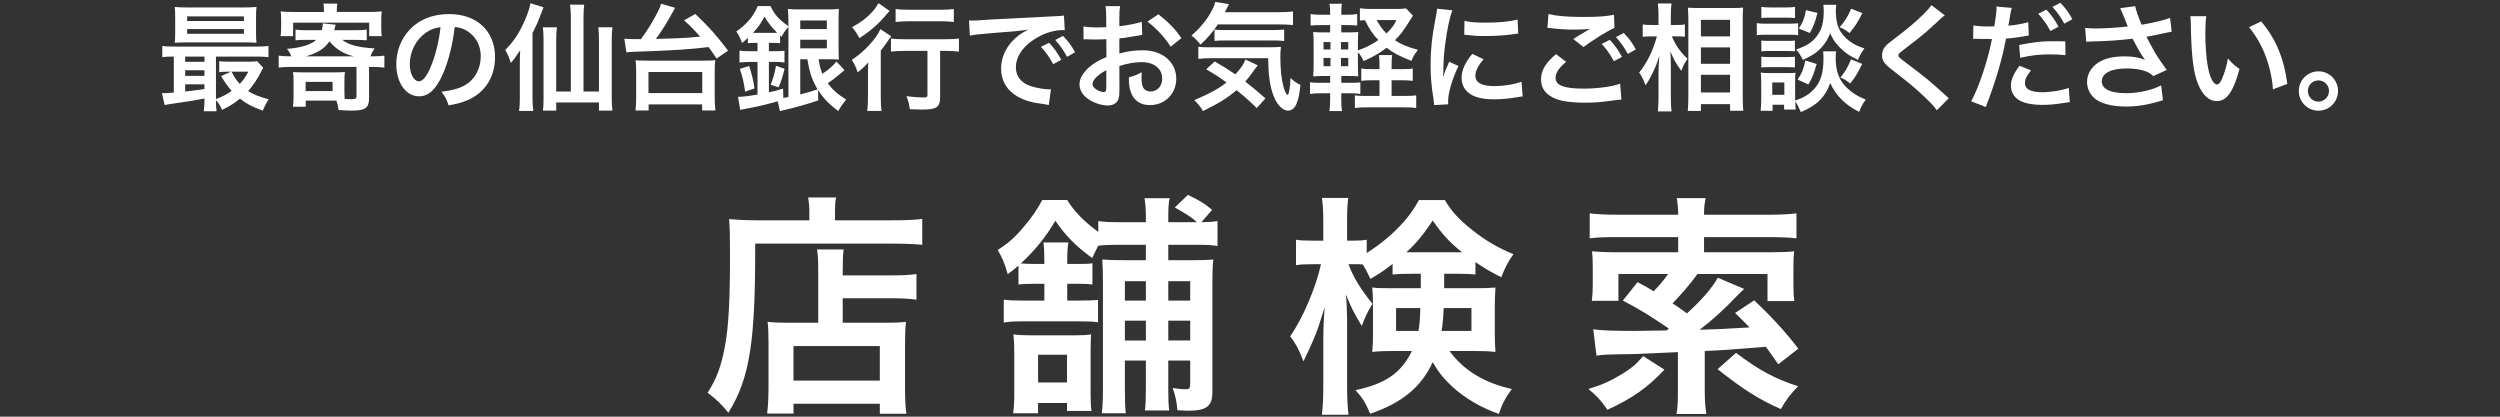
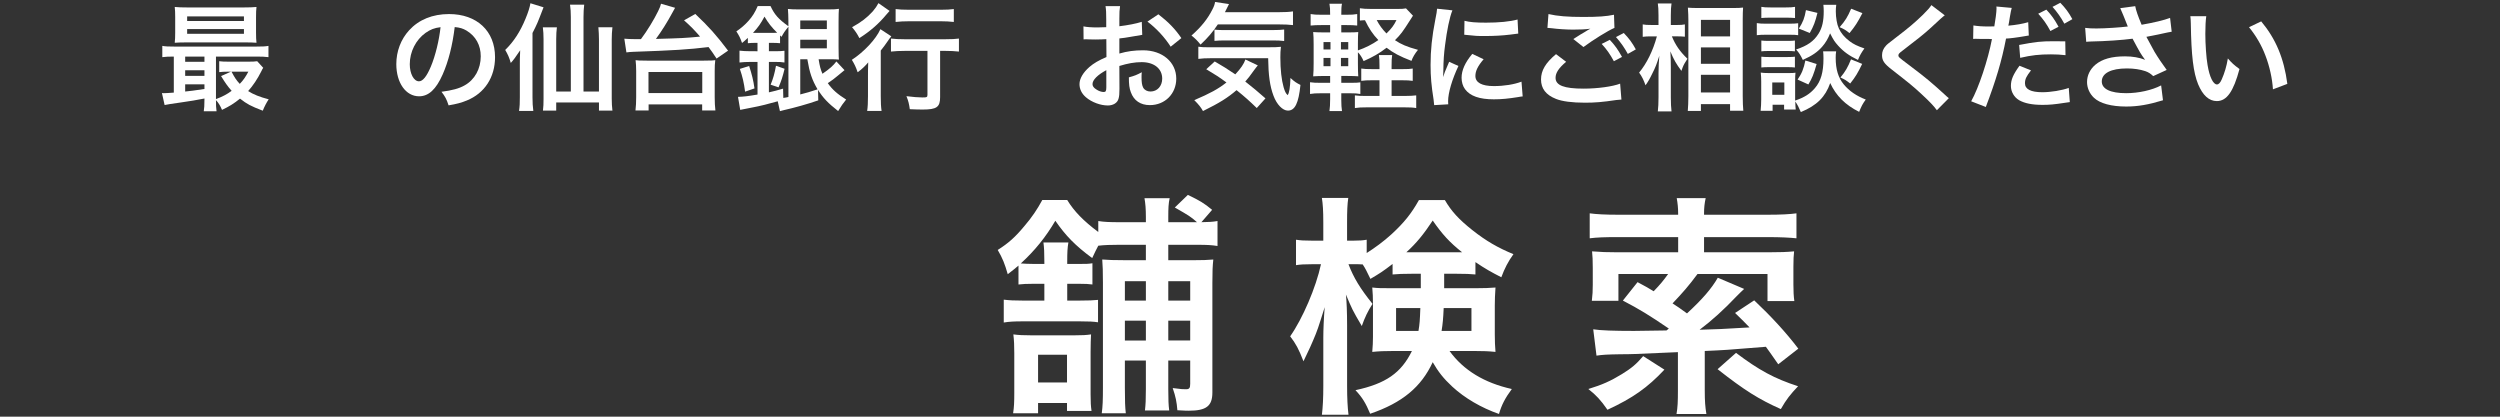
<svg xmlns="http://www.w3.org/2000/svg" version="1.1" id="レイヤー_1" x="0px" y="0px" width="300px" height="50px" viewBox="0 0 300 50" enable-background="new 0 0 300 50" xml:space="preserve">
  <rect x="0" y="0" width="300" height="50" fill="#333333" stroke="none" />
  <g>
    <g>
      <path fill="#FFFFFF" d="M24.534,11.821c-1.324,0.251-1.324,0.251-2.828,0.474c-1.116,0.153-1.604,0.237-1.952,0.308l-0.321-1.436    c0.098,0.015,0.153,0.015,0.223,0.015c0.224,0,0.614-0.028,1.201-0.069V6.789c-0.613,0-0.961,0.014-1.38,0.069V5.506    c0.376,0.07,0.738,0.083,1.435,0.083h9.854c0.711,0,1.059-0.014,1.45-0.083v1.352c-0.446-0.056-0.78-0.069-1.465-0.069h-4.835    v5.102c0.725-0.266,1.352-0.586,1.881-0.99c-0.488-0.558-0.766-0.948-1.269-1.77l1.186-0.53H27.35    c-0.446,0-0.697,0.014-1.045,0.055v-1.31c0.321,0.042,0.599,0.055,1.171,0.055h2.341c0.475,0,0.823-0.014,1.045-0.055l0.726,0.794    c-0.098,0.14-0.126,0.195-0.223,0.404c-0.46,0.921-1.018,1.757-1.589,2.384c0.628,0.404,1.395,0.71,2.467,0.99    c-0.278,0.417-0.501,0.85-0.71,1.366c-1.477-0.571-1.867-0.78-2.732-1.45c-0.698,0.571-1.254,0.92-2.16,1.352    c-0.181-0.445-0.418-0.851-0.725-1.171c0,0.571,0.013,0.976,0.07,1.338h-1.534c0.055-0.335,0.083-0.71,0.083-1.408V11.821z     M30.724,3.917c0,0.544,0.015,0.879,0.055,1.213c-0.319-0.027-0.822-0.042-1.295-0.042h-7.082c-0.627,0-1.002,0.014-1.434,0.042    c0.041-0.347,0.055-0.696,0.055-1.198V2.049c0-0.516-0.015-0.863-0.055-1.214c0.458,0.044,0.835,0.058,1.476,0.058h6.858    c0.641,0,1.004-0.015,1.477-0.057c-0.041,0.335-0.055,0.67-0.055,1.214V3.917z M24.534,6.789h-2.313v0.627h2.313V6.789z     M24.534,8.433h-2.313v0.67h2.313V8.433z M24.534,10.12h-2.313v0.864c0.684-0.069,1.004-0.111,2.313-0.307V10.12z M22.458,2.523    h6.815V1.966h-6.815V2.523z M22.458,4.057h6.815V3.485h-6.815V4.057z M27.782,8.601c0.377,0.71,0.572,1.017,0.991,1.464    c0.431-0.447,0.668-0.795,1.031-1.464H27.782z" />
-       <path fill="#FFFFFF" d="M41.068,4.782c0.793,0.613,1.839,0.892,3.874,1.031c-0.278,0.433-0.376,0.627-0.489,0.948h0.167    c0.599,0,1.059-0.028,1.505-0.084v1.436c-0.474-0.056-0.947-0.083-1.505-0.083h-0.334v3.75c0,1.17-0.447,1.492-2.077,1.492    c-0.377,0-0.99-0.028-1.576-0.07c-0.07-0.475-0.14-0.767-0.265-1.129h-3.68v0.738h-1.533c0.055-0.389,0.07-0.71,0.07-1.198V9.716    c0-0.474-0.015-0.752-0.055-1.073c0.334,0.027,0.654,0.042,1.128,0.042h3.931c0.628,0,0.851-0.015,1.158-0.042    C41.344,8.95,41.33,9.27,41.33,9.745v1.324c0,0.224,0.015,0.655,0.028,0.809c0.309,0.015,0.656,0.027,0.823,0.027    c0.447,0,0.599-0.083,0.599-0.32V8.03h-7.819c-0.641,0-1.088,0.026-1.52,0.083V6.677c0.391,0.055,0.809,0.084,1.52,0.084    c-0.139-0.362-0.279-0.599-0.529-0.892c1.742-0.154,2.814-0.474,3.527-1.087h-1.074c-0.655,0-1.031,0.014-1.422,0.055V3.555    c0.405,0.056,0.74,0.07,1.311,0.07h1.839c0.085-0.334,0.098-0.459,0.141-0.822l1.52,0.167c-0.015,0.042-0.07,0.251-0.168,0.655    h2.537c0.655,0,0.99-0.014,1.365-0.07v1.283c-0.459-0.042-0.878-0.055-1.506-0.055L41.068,4.782L41.068,4.782z M38.879,1.338    c0-0.39-0.015-0.613-0.07-0.906h1.673c-0.055,0.279-0.069,0.502-0.069,0.892v0.112h3.862c0.641,0,1.044-0.014,1.534-0.07    c-0.042,0.306-0.057,0.571-0.057,1.031V3.29c0,0.446,0.015,0.711,0.057,1.045h-1.506V2.719h-9.129v1.616h-1.507    c0.055-0.348,0.07-0.613,0.07-1.045V2.398c0-0.446-0.015-0.71-0.055-1.031c0.488,0.056,0.878,0.07,1.533,0.07h3.666L38.879,1.338    L38.879,1.338z M36.677,10.929h3.234V9.828h-3.234V10.929z M42.503,6.761c-1.282-0.292-2.105-0.794-2.969-1.797    c-0.585,0.864-1.463,1.421-2.843,1.797H42.503z" />
      <path fill="#FFFFFF" d="M53.119,8.936c-0.795,1.797-1.688,2.62-2.83,2.62c-1.589,0-2.732-1.616-2.732-3.861    c0-1.533,0.543-2.968,1.533-4.055c1.171-1.283,2.815-1.952,4.795-1.952c3.346,0,5.52,2.036,5.52,5.171    c0,2.412-1.255,4.335-3.387,5.2c-0.67,0.277-1.214,0.417-2.189,0.585c-0.237-0.739-0.405-1.045-0.851-1.631    c1.284-0.167,2.119-0.39,2.774-0.767c1.213-0.669,1.938-1.993,1.938-3.485c0-1.338-0.6-2.425-1.716-3.095    c-0.432-0.25-0.794-0.362-1.408-0.417C54.302,5.437,53.815,7.36,53.119,8.936z M51.069,3.945    c-1.171,0.836-1.896,2.271-1.896,3.763c0,1.143,0.489,2.049,1.102,2.049c0.46,0,0.933-0.585,1.434-1.784    c0.53-1.254,0.99-3.137,1.157-4.711C52.142,3.346,51.641,3.541,51.069,3.945z" />
      <path fill="#FFFFFF" d="M63.9,11.695c0,0.613,0.028,1.088,0.098,1.617h-1.714c0.083-0.559,0.097-0.92,0.097-1.631v-4.07    c0-0.447,0-0.628,0.041-1.576c-0.613,0.906-0.767,1.115-1.128,1.519c-0.182-0.641-0.349-1.017-0.669-1.561    c1.031-1.003,1.797-2.189,2.44-3.751c0.319-0.766,0.516-1.394,0.585-1.854l1.575,0.488c-0.767,1.994-0.767,1.994-1.324,3.08    V11.695z M68.5,2.036c0-0.586-0.027-0.976-0.097-1.478h1.701c-0.056,0.53-0.083,0.879-0.083,1.478v8.948h1.854V4.739    c0-0.543-0.029-0.975-0.07-1.464h1.686c-0.055,0.475-0.083,0.961-0.083,1.464v7.082c0,0.558,0.028,0.989,0.083,1.45h-1.615v-0.977    h-5.131v0.977h-1.59c0.056-0.503,0.07-0.767,0.07-1.409V4.726c0-0.571-0.027-1.003-0.084-1.45h1.687    c-0.054,0.39-0.083,0.851-0.083,1.436v6.272H68.5V2.036z" />
      <path fill="#FFFFFF" d="M74.919,4.643c0.279,0.027,0.823,0.055,1.38,0.055c0.015,0,0.097,0,0.613,0    c0.753-1.003,1.575-2.355,2.063-3.359c0.237-0.488,0.266-0.585,0.348-0.892l1.688,0.489c-0.084,0.153-0.084,0.153-0.293,0.529    c-0.655,1.213-1.296,2.23-2.007,3.206c3.039-0.083,3.625-0.111,5.297-0.278c-0.711-0.822-1.06-1.185-1.923-1.952l1.351-0.767    c1.646,1.562,2.523,2.538,3.932,4.405l-1.381,0.948c-0.459-0.697-0.613-0.919-0.961-1.379c-2.397,0.292-4.196,0.404-9.047,0.571    c-0.32,0.014-0.501,0.028-0.81,0.07L74.919,4.643z M76.257,13.257c0.056-0.529,0.084-0.961,0.084-1.589v-3.15    c0-0.516-0.028-0.906-0.07-1.296c0.292,0.042,0.292,0.042,1.449,0.056h6.65c1.156-0.014,1.156-0.014,1.463-0.056    c-0.055,0.405-0.069,0.725-0.069,1.296v3.149c0,0.656,0.028,1.102,0.084,1.589h-1.589v-0.725h-6.426v0.725L76.257,13.257    L76.257,13.257z M77.818,11.165h6.454V8.643h-6.454V11.165z" />
      <path fill="#FFFFFF" d="M98.234,7.109c0.14,0.864,0.224,1.185,0.459,1.743c0.809-0.544,1.325-1.003,1.673-1.478l0.976,1.045    c-0.222,0.181-0.222,0.181-0.864,0.711c-0.307,0.265-0.641,0.516-1.143,0.849c0.53,0.753,1.13,1.298,2.203,1.967    c-0.334,0.405-0.613,0.795-0.961,1.38c-1.2-0.934-1.813-1.576-2.413-2.537l0.028,1.254c-1.226,0.432-2.927,0.906-4.125,1.171    c-0.251,0.056-0.251,0.056-0.475,0.125l-0.265-1.185c-0.948,0.279-2.174,0.586-3.095,0.753c-0.473,0.097-1.213,0.237-1.407,0.278    l-0.266-1.562c0.6-0.014,1.13-0.07,2.343-0.277V7.43h-0.81c-0.543,0-0.976,0.027-1.353,0.07V6.078    c0.363,0.042,0.781,0.07,1.367,0.07H90.9V5.144h-0.308c-0.319,0-0.57,0.014-0.85,0.042V4.545c-0.294,0.279-0.39,0.362-0.698,0.613    c-0.208-0.599-0.347-0.878-0.682-1.394c0.529-0.349,1.045-0.794,1.463-1.268c0.475-0.529,0.78-1.018,1.102-1.771h1.533    c0.488,1.032,0.921,1.534,2.148,2.425V2.552c0-0.585-0.029-1.06-0.057-1.477c0.377,0.042,0.726,0.055,1.339,0.055h3.484    c0.641,0,0.99-0.014,1.296-0.07c-0.027,0.348-0.042,0.697-0.042,1.547v3.094c0.014,1.171,0.014,1.171,0.042,1.45    c-0.278-0.028-0.571-0.042-1.031-0.042H98.234z M89.411,10.999c-0.14-1.088-0.308-1.785-0.628-2.733l1.115-0.348    c0.334,1.045,0.502,1.7,0.641,2.69L89.411,10.999z M90.595,3.945h2.189c0.223,0,0.321,0,0.475-0.014    c-0.683-0.683-1.061-1.158-1.52-1.938c-0.446,0.836-0.78,1.31-1.379,1.951L90.595,3.945L90.595,3.945z M92.268,11.082    c0.656-0.153,0.907-0.209,1.701-0.446l0.028,1.114c0.278-0.042,0.376-0.056,0.614-0.111V3.207    c-0.433,0.528-0.586,0.751-0.823,1.212l-0.181-0.167v0.934c-0.266-0.028-0.529-0.042-0.864-0.042h-0.475v1.003h0.71    c0.529,0,0.852-0.014,1.158-0.056V7.5c-0.349-0.056-0.628-0.07-1.158-0.07h-0.71V11.082z M92.477,10.162    c0.307-0.752,0.474-1.337,0.642-2.271l1.031,0.362c-0.236,0.976-0.39,1.45-0.725,2.23L92.477,10.162z M96.031,3.485h3.191V2.454    h-3.191V3.485z M96.031,5.799h3.191V4.767h-3.191V5.799z M96.031,7.109v4.224c0.78-0.195,1.143-0.307,2.077-0.613    c-0.669-1.143-0.961-2.007-1.227-3.61H96.031z" />
      <path fill="#FFFFFF" d="M104.157,9.103c0-0.586,0-0.67,0.029-1.617c-0.363,0.433-0.78,0.837-1.27,1.184    c-0.208-0.626-0.389-0.989-0.696-1.491c1.464-0.948,2.898-2.482,3.428-3.68l1.311,0.864c-0.139,0.153-0.266,0.32-0.459,0.613    c-0.321,0.46-0.446,0.641-0.809,1.088v5.491c0,0.739,0.027,1.297,0.098,1.757h-1.729c0.07-0.433,0.097-1.046,0.097-1.771V9.103    L104.157,9.103z M106.751,1.311c-0.154,0.167-0.154,0.167-0.419,0.475c-0.905,1.086-1.896,1.95-3.206,2.787    c-0.278-0.544-0.515-0.878-0.878-1.311c1.102-0.599,1.812-1.157,2.495-1.909c0.307-0.363,0.489-0.628,0.67-0.977L106.751,1.311z     M108.632,6.106c-0.641,0-1.283,0.028-1.715,0.083V4.627c0.417,0.056,1.046,0.084,1.715,0.084h4.738    c0.78,0,1.339-0.028,1.701-0.084v1.562c-0.46-0.055-1.045-0.083-1.659-0.083h-0.599v5.547c0,1.199-0.405,1.492-2.091,1.492    c-0.473,0-0.891-0.014-1.546-0.042c-0.085-0.613-0.167-0.975-0.404-1.562c0.738,0.098,1.464,0.153,1.896,0.153    c0.558,0,0.627-0.028,0.627-0.334V6.106H108.632z M107.475,1.088c0.391,0.056,0.907,0.083,1.632,0.083h3.762    c0.698,0,1.172-0.027,1.589-0.083v1.547c-0.488-0.056-1.003-0.084-1.561-0.084h-3.792c-0.587,0-1.172,0.028-1.632,0.084    L107.475,1.088L107.475,1.088z" />
-       <path fill="#FFFFFF" d="M116.284,2.454c0.309,0.014,0.46,0.014,0.529,0.014c0.251,0,0.251,0,2.301-0.139    c1.018-0.056,3.401-0.181,7.123-0.362c1.143-0.056,1.213-0.056,1.436-0.112l0.098,1.77c-0.153-0.014-0.153-0.014-0.293-0.014    c-0.836,0-1.868,0.279-2.76,0.753c-1.769,0.92-2.815,2.313-2.815,3.721c0,1.088,0.684,1.924,1.854,2.272    c0.684,0.209,1.576,0.362,2.078,0.362c0.014,0,0.139,0,0.278-0.014L125.86,12.6c-0.181-0.042-0.208-0.042-0.474-0.084    c-1.534-0.195-2.411-0.446-3.262-0.919c-1.282-0.725-1.993-1.91-1.993-3.36c0-1.184,0.473-2.355,1.324-3.275    c0.53-0.572,1.033-0.948,1.938-1.408c-1.129,0.167-1.993,0.25-4.698,0.447c-1.241,0.097-1.882,0.181-2.314,0.278L116.284,2.454z     M125.889,5.129c0.614,0.656,0.991,1.184,1.464,2.05l-0.975,0.515c-0.459-0.85-0.852-1.407-1.465-2.077L125.889,5.129z     M128.05,6.817c-0.419-0.767-0.879-1.422-1.422-2.021l0.933-0.489c0.628,0.641,1.019,1.171,1.451,1.965L128.05,6.817z" />
      <path fill="#FFFFFF" d="M134.335,10.664c0,0.571-0.028,0.906-0.113,1.185c-0.125,0.487-0.627,0.808-1.282,0.808    c-0.878,0-1.938-0.39-2.634-0.99c-0.501-0.432-0.767-0.975-0.767-1.575c0-0.655,0.432-1.394,1.2-2.062    c0.501-0.433,1.114-0.795,2.036-1.185l-0.015-2.147c-0.111,0-0.111,0-0.572,0.028c-0.208,0.014-0.403,0.014-0.751,0.014    c-0.21,0-0.599-0.014-0.766-0.014c-0.181-0.014-0.307-0.014-0.35-0.014c-0.055,0-0.167,0-0.292,0.014l-0.015-1.561    c0.389,0.084,0.948,0.126,1.688,0.126c0.139,0,0.292,0,0.487-0.015c0.335-0.014,0.406-0.014,0.559-0.014V2.342    c0-0.794-0.015-1.156-0.084-1.603h1.742c-0.069,0.447-0.083,0.739-0.083,1.52V3.15c1.044-0.126,1.979-0.308,2.69-0.529    l0.056,1.562c-0.251,0.042-0.517,0.083-1.478,0.25c-0.459,0.083-0.739,0.125-1.268,0.181v1.812c0.947-0.278,1.826-0.39,2.844-0.39    c2.327,0,3.985,1.422,3.985,3.4c0,1.812-1.352,3.178-3.165,3.178c-1.129,0-1.923-0.543-2.286-1.547    c-0.181-0.475-0.236-0.934-0.236-1.784c0.711-0.196,0.948-0.292,1.547-0.614c-0.027,0.266-0.027,0.392-0.027,0.614    c0,0.585,0.054,0.961,0.194,1.226c0.154,0.292,0.488,0.474,0.879,0.474c0.822,0,1.407-0.655,1.407-1.547    c0-1.199-0.974-1.979-2.467-1.979c-0.836,0-1.686,0.154-2.675,0.46L134.335,10.664z M132.759,8.42    c-1.045,0.558-1.658,1.17-1.658,1.672c0,0.237,0.139,0.446,0.459,0.641c0.278,0.196,0.626,0.308,0.892,0.308    c0.237,0,0.307-0.125,0.307-0.586V8.42L132.759,8.42z M140.481,5.604c-0.697-1.102-1.714-2.202-2.788-3.012l1.311-0.877    c1.213,0.933,2.021,1.77,2.76,2.857L140.481,5.604z" />
      <path fill="#FFFFFF" d="M146.141,2.928c-0.613,0.919-1.226,1.63-2.076,2.425c-0.363-0.46-0.656-0.753-1.088-1.088    c1.184-1.044,1.951-2.007,2.522-3.149c0.181-0.348,0.265-0.586,0.308-0.879l1.673,0.251c-0.126,0.237-0.126,0.237-0.489,0.976    h6.427c0.793,0,1.283-0.027,1.741-0.097v1.645c-0.458-0.056-1.002-0.083-1.741-0.083H146.141z M150.812,12.964    c-0.837-0.81-1.464-1.38-2.426-2.146c-1.072,0.919-2.021,1.518-4.028,2.509c-0.279-0.489-0.488-0.753-1.045-1.311    c1.897-0.809,2.844-1.325,3.861-2.119c-0.85-0.628-1.324-0.934-2.424-1.589l1.016-0.933c1.019,0.586,1.478,0.878,2.468,1.547    c0.656-0.697,1.045-1.269,1.213-1.784l1.49,0.71c-0.138,0.153-0.291,0.362-0.599,0.78c-0.335,0.475-0.558,0.767-0.907,1.157    c0.852,0.669,1.547,1.241,2.425,2.021L150.812,12.964z M145.403,6.983c-0.724,0-1.184,0.028-1.603,0.084V5.604    c0.321,0.055,0.655,0.069,1.199,0.069h7.082c0.92,0,1.214-0.015,1.631-0.056c-0.056,0.447-0.069,0.81-0.069,1.268    c0,1.478,0.14,2.691,0.39,3.583c0.166,0.543,0.251,0.725,0.488,0.949c0.195-0.266,0.292-0.921,0.336-2.063    c0.46,0.432,0.738,0.613,1.198,0.836c-0.224,2.189-0.655,3.082-1.506,3.082c-0.628,0-1.339-0.726-1.729-1.785    c-0.432-1.143-0.612-2.453-0.641-4.503H145.403z M145.737,3.555c0.181,0.028,0.627,0.056,1.046,0.056h5.84    c0.697,0,1.172-0.027,1.477-0.069v1.38c-0.417-0.056-0.779-0.07-1.477-0.07h-5.562c-0.572,0-0.948,0.014-1.325,0.055    L145.737,3.555L145.737,3.555z" />
      <path fill="#FFFFFF" d="M160.954,11.988c0,0.572,0.028,0.976,0.084,1.338h-1.505c0.056-0.391,0.084-0.822,0.084-1.408v-0.725    h-1.102c-0.641,0-0.879,0.015-1.311,0.084V9.869c0.404,0.056,0.656,0.07,1.311,0.07h1.102V9.117h-0.613    c-0.612,0-0.934,0.015-1.422,0.042c0.042-0.474,0.055-0.934,0.055-1.603V5.353c0-0.684-0.014-1.06-0.055-1.506    c0.39,0.028,0.711,0.043,1.422,0.043h0.613V3.011h-1.031c-0.6,0-0.864,0.014-1.312,0.056v-1.38    c0.405,0.069,0.656,0.083,1.312,0.083h1.031c0-0.655-0.015-0.935-0.084-1.325h1.505c-0.069,0.349-0.084,0.613-0.084,1.325h0.6    c0.655,0,0.892-0.014,1.31-0.083v1.38c-0.39-0.042-0.641-0.056-1.31-0.056h-0.6V3.89h0.768c0.684,0,0.934-0.015,1.268-0.043    c-0.027,0.363-0.041,0.628-0.041,1.422v0.78c0.92-0.321,1.714-0.725,2.453-1.241c-0.671-0.696-1.13-1.394-1.604-2.382    c-0.319,0.014-0.416,0.014-0.612,0.042V0.99c0.348,0.056,0.766,0.084,1.407,0.084h3.095c0.488,0,0.795-0.015,1.032-0.069    l0.836,0.877c-0.11,0.181-0.194,0.292-0.349,0.544c-0.905,1.421-1.101,1.687-1.812,2.397c0.753,0.502,1.395,0.78,2.761,1.157    c-0.392,0.489-0.628,0.892-0.78,1.325c-1.437-0.558-2.161-0.948-2.983-1.576c-0.878,0.67-1.646,1.115-2.76,1.603    c-0.195-0.446-0.418-0.794-0.683-1.06v1.339c0,0.683,0.015,1.156,0.041,1.546c-0.348-0.027-0.613-0.042-1.295-0.042h-0.74v0.822    h1.172c0.599,0,0.822-0.014,1.114-0.056v1.395c-0.404-0.07-0.654-0.084-1.171-0.084h-1.115L160.954,11.988L160.954,11.988z     M158.821,5.046v0.892h0.838V5.046H158.821z M158.821,6.956v0.99h0.838v-0.99H158.821z M161.791,5.938V5.046h-0.878v0.892H161.791    z M161.791,7.945v-0.99h-0.878v0.99H161.791z M168.314,8.294c0.64,0,0.879-0.014,1.213-0.069v1.478    c-0.39-0.056-0.696-0.07-1.241-0.07h-1.295v1.881h1.56c0.613,0,1.019-0.027,1.395-0.069v1.52c-0.402-0.07-0.78-0.084-1.395-0.084    h-4.543c-0.641,0-1.003,0.015-1.422,0.084v-1.52c0.39,0.056,0.724,0.069,1.337,0.069h1.617V9.632h-0.893    c-0.57,0-0.904,0.014-1.296,0.07V8.225c0.349,0.056,0.698,0.069,1.325,0.069h0.863V7.945c0-0.655-0.015-0.99-0.069-1.337h1.589    c-0.055,0.334-0.07,0.682-0.07,1.337v0.349H168.314z M165.205,2.411c0.321,0.613,0.685,1.115,1.172,1.604    c0.628-0.613,0.88-0.961,1.199-1.604H165.205z" />
      <path fill="#FFFFFF" d="M172.099,12.615c-0.014-0.251-0.027-0.335-0.068-0.655c-0.267-1.687-0.363-2.761-0.363-4.168    c0-1.797,0.167-3.388,0.571-5.451c0.153-0.78,0.182-0.919,0.209-1.296l1.841,0.195c-0.336,0.822-0.656,2.383-0.88,4.167    c-0.139,1.046-0.195,1.869-0.209,3.082c0,0.307-0.015,0.417-0.027,0.766c0.154-0.488,0.181-0.586,0.725-1.84l1.114,0.502    c-0.767,1.616-1.24,3.233-1.24,4.224c0,0.083,0,0.195,0.016,0.376L172.099,12.615z M178.036,7.109    c-0.697,0.809-0.989,1.408-0.989,2.007c0,0.794,0.767,1.213,2.216,1.213c1.227,0,2.44-0.195,3.317-0.53l0.141,1.771    c-0.195,0.014-0.251,0.028-0.572,0.083c-1.115,0.181-1.965,0.266-2.884,0.266c-1.729,0-2.844-0.39-3.458-1.213    c-0.266-0.348-0.417-0.864-0.417-1.366c0-0.905,0.417-1.839,1.283-2.871L178.036,7.109z M175.737,2.496    c0.627,0.166,1.366,0.223,2.578,0.223c1.547,0,2.871-0.126,3.792-0.377l0.083,1.687c-0.112,0.015-0.32,0.043-0.989,0.126    c-0.893,0.112-1.952,0.167-2.984,0.167c-1.017,0-1.03,0-2.507-0.154L175.737,2.496z" />
      <path fill="#FFFFFF" d="M187.936,7.415c-0.88,0.74-1.269,1.325-1.269,1.924c0,0.907,1.017,1.297,3.372,1.297    c1.659,0,3.485-0.251,4.377-0.599l0.154,1.909c-0.252,0.015-0.294,0.015-0.614,0.056c-1.672,0.251-2.563,0.321-3.762,0.321    c-1.52,0-2.746-0.154-3.487-0.46c-1.197-0.474-1.784-1.241-1.784-2.328c0-1.073,0.545-1.994,1.799-3.039L187.936,7.415z     M185.816,1.687c1.073,0.25,2.313,0.348,4.183,0.348c1.771,0,2.76-0.069,3.68-0.266l0.055,1.576    c-0.836,0.363-2.55,1.436-3.721,2.301L188.8,4.684c0.877-0.558,1.032-0.656,1.381-0.851c0.139-0.083,0.181-0.111,0.362-0.223    c0.11-0.056,0.125-0.056,0.306-0.167c-0.613,0.083-1.212,0.111-2.09,0.111c-0.711,0-1.869-0.07-2.551-0.167    c-0.167-0.014-0.266-0.027-0.321-0.027c-0.026,0-0.098-0.015-0.194-0.015L185.816,1.687z M193.176,4.782    c0.614,0.655,0.99,1.185,1.465,2.049l-0.977,0.516c-0.459-0.851-0.85-1.408-1.463-2.078L193.176,4.782z M195.338,6.469    c-0.418-0.767-0.88-1.422-1.422-2.021l0.934-0.489c0.627,0.642,1.017,1.171,1.449,1.967L195.338,6.469z" />
      <path fill="#FFFFFF" d="M200.625,4.364c0.434,1.044,0.935,1.784,1.868,2.69c-0.069,0.111-0.124,0.209-0.167,0.266    c-0.292,0.46-0.334,0.557-0.557,1.185c-0.613-0.822-0.906-1.325-1.325-2.342c0.042,0.809,0.056,1.143,0.056,1.91v3.582    c0,0.697,0.028,1.295,0.083,1.714h-1.644c0.055-0.446,0.083-1.003,0.083-1.714V8.782c0-0.614,0.042-1.603,0.098-2.091    c-0.308,0.976-0.475,1.408-0.837,2.119c-0.319,0.669-0.57,1.087-0.821,1.422c-0.238-0.669-0.433-1.059-0.768-1.519    c0.906-1.088,1.672-2.635,2.132-4.349h-0.682c-0.446,0-0.726,0.014-1.018,0.055V2.928c0.25,0.055,0.557,0.07,1.031,0.07h0.864    V1.868c0-0.74-0.028-1.06-0.083-1.45h1.644c-0.055,0.363-0.083,0.795-0.083,1.436v1.143h0.794c0.362,0,0.641-0.015,0.892-0.07    v1.477c-0.32-0.027-0.558-0.042-0.877-0.042h-0.684V4.364z M202.535,13.312c0.041-0.516,0.069-1.102,0.069-1.784v-9.13    c0-0.474-0.015-0.809-0.056-1.478c0.376,0.028,0.642,0.042,1.24,0.042h4.183c0.6,0,0.906-0.014,1.198-0.055    c-0.026,0.404-0.042,0.78-0.042,1.422v9.186c0,0.739,0.029,1.338,0.069,1.771h-1.588v-0.794h-3.499v0.822L202.535,13.312    L202.535,13.312z M204.11,4.364h3.499v-1.98h-3.499V4.364z M204.11,7.653h3.499V5.688h-3.499V7.653z M204.11,11.095h3.499V8.977    h-3.499V11.095z" />
      <path fill="#FFFFFF" d="M210.817,2.773c0.336,0.056,0.6,0.07,1.115,0.07h2.732c0.57,0,0.779-0.014,1.115-0.055v1.435    c-0.294-0.042-0.488-0.056-1.06-0.056h-2.788c-0.488,0-0.78,0.015-1.115,0.056V2.773z M220.338,6.161    c-0.041,0.251-0.055,0.489-0.055,0.78c0,1.38,0.307,2.383,0.961,3.178c0.655,0.795,1.52,1.394,2.648,1.826    c-0.377,0.516-0.515,0.78-0.794,1.478c-1.658-0.822-2.775-1.938-3.472-3.457c-0.585,1.673-1.603,2.69-3.525,3.484    c-0.209-0.502-0.417-0.92-0.67-1.268c0.015,0.501,0.027,0.655,0.055,0.961h-1.394v-0.571h-1.38v0.725h-1.436    c0.043-0.432,0.07-0.921,0.07-1.366V9.798c0-0.418-0.014-0.71-0.055-1.087c0.278,0.042,0.501,0.056,0.933,0.056h2.397    c0.459,0,0.599,0,0.837-0.042c-0.027,0.251-0.042,0.489-0.042,1.003v2.05c0,0.083,0,0.153,0,0.292    c1.102-0.377,1.771-0.794,2.37-1.492c0.725-0.836,1.031-1.923,1.031-3.554c0-0.39-0.014-0.6-0.041-0.864L220.338,6.161    L220.338,6.161z M211.361,0.823c0.32,0.055,0.571,0.07,1.129,0.07h1.784c0.559,0,0.795-0.015,1.13-0.07v1.337    c-0.377-0.028-0.628-0.042-1.13-0.042h-1.784c-0.502,0-0.794,0.014-1.129,0.042V0.823z M211.361,4.865    c0.265,0.028,0.445,0.042,0.877,0.042h2.286c0.447,0,0.628-0.014,0.865-0.042v1.296c-0.251-0.027-0.46-0.042-0.865-0.042h-2.286    c-0.432,0-0.612,0.015-0.877,0.042V4.865z M211.361,6.802c0.265,0.028,0.445,0.042,0.877,0.042h2.286    c0.447,0,0.628-0.014,0.865-0.042v1.296c-0.237-0.027-0.46-0.042-0.879-0.042h-2.272c-0.416,0-0.625,0.015-0.877,0.042V6.802z     M212.672,11.374h1.449V9.897h-1.449V11.374z M220.352,0.572c-0.042,0.278-0.055,0.529-0.055,0.794    c0,0.739,0.139,1.561,0.349,2.007c0.264,0.599,0.682,1.102,1.31,1.576c0.487,0.362,0.892,0.558,1.771,0.864    c-0.392,0.558-0.53,0.795-0.769,1.38c-1.045-0.502-1.714-0.976-2.369-1.7c-0.445-0.501-0.558-0.669-0.977-1.492    c-0.236,0.613-0.542,1.143-0.961,1.616c-0.585,0.655-1.184,1.06-2.312,1.576c-0.265-0.558-0.446-0.851-0.809-1.254    c1.352-0.446,2.133-0.99,2.703-1.91c0.432-0.696,0.614-1.506,0.614-2.675c0-0.322-0.016-0.475-0.043-0.78h1.548V0.572z     M217.996,7.681c-0.362,1.268-0.544,1.714-0.99,2.453l-1.296-0.586c0.488-0.697,0.738-1.296,0.934-2.286L217.996,7.681z     M218.093,1.548c-0.264,1.087-0.459,1.589-0.92,2.411l-1.31-0.528c0.501-0.795,0.682-1.255,0.851-2.216L218.093,1.548z     M223.488,1.575c-0.558,1.087-0.879,1.589-1.548,2.397c-0.459-0.362-0.682-0.501-1.184-0.71c0.684-0.78,0.962-1.241,1.38-2.216    L223.488,1.575z M223.461,7.667c-0.53,1.102-0.796,1.547-1.437,2.355c-0.517-0.404-0.585-0.446-1.171-0.725    c0.599-0.725,0.892-1.241,1.267-2.174L223.461,7.667z" />
      <path fill="#FFFFFF" d="M233.371,1.84c-0.235,0.167-0.501,0.404-1.714,1.533c-0.71,0.655-1.688,1.435-3.317,2.676    c-0.433,0.32-0.53,0.432-0.53,0.586c0,0.208,0.028,0.236,1.256,1.157c2.174,1.645,2.577,1.993,4.391,3.638    c0.139,0.139,0.223,0.209,0.403,0.349l-1.436,1.449c-0.362-0.501-0.863-1.032-1.812-1.909c-0.99-0.92-1.449-1.296-3.596-2.968    c-0.92-0.711-1.17-1.087-1.17-1.729c0-0.418,0.152-0.793,0.459-1.128c0.181-0.196,0.195-0.208,1.227-1.004    c1.505-1.143,2.285-1.812,3.22-2.718c0.627-0.627,0.779-0.809,1.017-1.157L233.371,1.84z" />
      <path fill="#FFFFFF" d="M236.808,3.053c0.503,0.084,1.06,0.126,1.868,0.126c0.167,0,0.32,0,0.642-0.015    c0.125-0.669,0.265-1.742,0.265-2.133c0-0.055,0-0.138-0.015-0.25l1.841,0.167c-0.084,0.307-0.099,0.376-0.224,1.087    c-0.028,0.167-0.056,0.362-0.097,0.613c-0.015,0.07-0.043,0.181-0.086,0.432c0.907-0.083,1.729-0.223,2.384-0.418l0.07,1.604    c-0.07,0.014-0.112,0.014-0.126,0.014l-0.32,0.055c-0.934,0.167-1.952,0.292-2.285,0.292c-0.517,2.691-1.214,5.019-2.426,8.21    l-1.758-0.683c0.906-1.616,2.021-4.976,2.496-7.47c-0.069,0-0.126,0-0.141,0L238.59,4.67h-0.669c-0.015,0-0.14,0-0.321,0    c-0.194-0.014-0.445-0.014-0.557-0.014c-0.07,0-0.14,0-0.265,0.014L236.808,3.053z M243.721,8.447    c-0.558,0.71-0.724,1.046-0.724,1.547c0,0.71,0.697,1.073,2.09,1.073c1.018,0,2.355-0.223,3.164-0.516l0.126,1.701    c-0.251,0.028-0.32,0.042-0.683,0.097c-1.156,0.181-1.771,0.236-2.594,0.236c-1.24,0-2.132-0.181-2.802-0.558    c-0.599-0.348-0.989-1.018-0.989-1.714c0-0.739,0.265-1.366,1.031-2.425L243.721,8.447z M247.861,6.621    c-0.67-0.07-1.059-0.098-1.757-0.098c-1.38,0-2.3,0.098-3.681,0.418l-0.125-1.546c1.967-0.377,2.649-0.447,4.155-0.447    c0.417,0,0.738,0,1.38,0.015L247.861,6.621z M245.562,1.157c0.612,0.655,0.99,1.185,1.463,2.05l-0.976,0.516    c-0.46-0.851-0.852-1.408-1.464-2.077L245.562,1.157z M247.722,2.843c-0.419-0.766-0.879-1.421-1.422-2.02l0.935-0.489    c0.627,0.641,1.017,1.171,1.448,1.965L247.722,2.843z" />
      <path fill="#FFFFFF" d="M250.219,3.346c0.416,0.056,0.78,0.07,1.352,0.07c1.045,0,2.9-0.125,3.764-0.236    c-0.236-0.613-0.836-2.091-0.906-2.203l1.798-0.237c0.083,0.475,0.334,1.213,0.768,2.231c1.436-0.25,2.675-0.543,3.414-0.822    l0.195,1.658c-0.361,0.056-0.516,0.098-0.988,0.196c-0.211,0.055-0.892,0.195-2.05,0.417c0.502,0.935,0.821,1.52,0.961,1.771    c0.378,0.641,0.99,1.546,1.477,2.202l-1.616,0.74c-0.349-0.322-0.571-0.461-0.961-0.599c-0.628-0.209-1.366-0.321-2.202-0.321    c-1.896,0-3.011,0.571-3.011,1.561c0,0.907,1.032,1.408,2.927,1.408c1.479,0,3.107-0.362,4.196-0.934l0.221,1.785    c-1.726,0.529-3.023,0.752-4.417,0.752c-1.784,0-3.165-0.377-3.875-1.06c-0.528-0.502-0.821-1.185-0.821-1.882    c0-0.794,0.362-1.534,1.002-2.077c0.81-0.683,1.966-1.003,3.555-1.003c0.907,0,1.715,0.14,2.412,0.418    c-0.571-0.78-0.586-0.822-1.505-2.537c-1.228,0.167-3.291,0.307-4.949,0.334c-0.349,0.015-0.403,0.015-0.613,0.042L250.219,3.346z    " />
      <path fill="#FFFFFF" d="M264.752,1.938c-0.071,0.516-0.112,1.199-0.112,2.119c0,1.213,0.112,2.885,0.266,3.736    c0.236,1.45,0.682,2.341,1.128,2.341c0.209,0,0.404-0.209,0.572-0.599c0.335-0.752,0.586-1.589,0.738-2.522    c0.488,0.558,0.711,0.767,1.396,1.269c-0.727,2.718-1.534,3.848-2.72,3.848c-0.933,0-1.687-0.684-2.244-2.021    c-0.57-1.394-0.821-3.416-0.877-7.276c-0.015-0.489-0.015-0.586-0.057-0.892h1.91V1.938z M271.345,2.566    c1.757,2.104,2.733,4.432,3.136,7.499l-1.727,0.655c-0.084-1.311-0.405-2.76-0.893-4.029c-0.475-1.268-1.142-2.397-1.979-3.429    L271.345,2.566z" />
-       <path fill="#FFFFFF" d="M280.566,10.915c0,1.31-1.059,2.37-2.355,2.37c-1.295,0-2.355-1.06-2.355-2.37    c0-1.297,1.061-2.355,2.355-2.355C279.521,8.56,280.566,9.618,280.566,10.915z M276.942,10.915c0,0.71,0.57,1.282,1.269,1.282    c0.695,0,1.269-0.572,1.269-1.282c0-0.697-0.573-1.269-1.269-1.269C277.514,9.646,276.942,10.218,276.942,10.915z" />
    </g>
    <g>
-       <path fill="#FFFFFF" d="M97.121,25.402c0-0.756-0.056-1.204-0.14-1.708h3.36c-0.112,0.448-0.14,0.924-0.14,1.736v1.007h6.943    c1.652,0,2.771-0.056,3.528-0.168v3.107c-0.841-0.084-2.1-0.141-3.472-0.141H90.625c0.028,11.873-0.644,16.102-3.219,20.301    c-0.841-1.036-1.261-1.456-2.493-2.408c1.12-1.734,1.652-3.248,2.1-5.684c0.421-2.381,0.589-5.377,0.589-10.893    c0-2.38-0.027-3.275-0.111-4.256c0.979,0.084,2.043,0.141,3.304,0.141h6.327L97.121,25.402L97.121,25.402z M98.186,32.71    c0-1.539-0.028-2.071-0.141-2.771h3.192c-0.084,0.644-0.112,1.231-0.112,2.771v0.336h5.88c1.428,0,2.324-0.056,2.969-0.168v3.08    c-0.812-0.11-1.765-0.168-2.856-0.168h-5.992v2.94h5.124c1.177,0,1.792-0.028,2.464-0.112c-0.084,0.896-0.112,1.624-0.112,2.827    v4.564c0,1.735,0.028,2.743,0.169,3.641h-3.191v-1.205H95.22v1.177h-3.165c0.113-0.783,0.168-1.904,0.168-3.442v-5.098    c0-1.036-0.027-1.734-0.111-2.464c0.7,0.084,1.316,0.112,2.492,0.112h3.584V32.71H98.186z M95.218,45.675h10.36v-4.146h-10.36    V45.675z" />
      <path fill="#FFFFFF" d="M124.037,34.055c-0.896,0-1.288,0.027-1.819,0.084V31.87c-0.42,0.364-0.644,0.532-1.288,1.036    c-0.364-1.26-0.615-1.903-1.204-2.912c1.289-0.812,2.128-1.567,3.192-2.855c0.896-1.035,1.568-2.043,2.156-3.136h2.995    c0.812,1.344,1.96,2.521,3.725,3.836v-1.315c0.672,0.111,1.372,0.14,2.576,0.14h3.136v-0.616c0-1.008-0.057-1.623-0.168-2.268    h3.023c-0.14,0.616-0.167,1.204-0.167,2.268v0.616h3.443c-0.756-0.672-0.951-0.784-2.659-1.764l1.566-1.512    c1.4,0.672,1.934,0.979,2.912,1.792l-1.287,1.483c1.008-0.027,1.287-0.027,1.933-0.141v2.996c-0.7-0.111-1.288-0.141-2.324-0.141    h-3.584v1.85h2.855c1.315,0,1.849-0.028,2.548-0.084c-0.084,0.812-0.111,1.344-0.111,2.854v13.104    c0,1.623-0.729,2.184-2.829,2.184c-0.279,0-0.42,0-1.371-0.057c-0.084-1.008-0.196-1.597-0.561-2.66    c1.064,0.141,1.231,0.141,1.596,0.141c0.393,0,0.504-0.141,0.504-0.645v-2.799h-2.631v3.416c0,1.287,0.027,1.902,0.111,2.575    h-2.911c0.084-0.729,0.111-1.345,0.111-2.549v-3.442h-2.52v3.248c0,1.68,0.027,2.295,0.112,3.079h-2.885    c0.111-0.812,0.14-1.597,0.14-3.053V33.939c0-1.483-0.028-1.987-0.084-2.799c0.729,0.055,1.316,0.084,2.8,0.084h2.437v-1.85    h-3.136c-1.121,0-1.849,0.027-2.576,0.111c-0.308,0.589-0.392,0.757-0.729,1.484c-2.016-1.484-3.191-2.688-4.424-4.479    c-1.147,1.96-2.464,3.584-4.144,5.124c0.447,0.027,0.867,0.057,1.512,0.057h1.315v-0.195c0-1.177-0.027-1.736-0.111-2.381h2.995    c-0.11,0.645-0.14,1.147-0.14,2.353v0.225h1.26c1.009,0,1.288,0,1.765-0.084v2.548c-0.477-0.057-0.756-0.084-1.708-0.084h-1.316    v2.016h1.456c1.12,0,1.652-0.027,2.24-0.084v2.688c-0.588-0.084-1.008-0.112-2.184-0.112h-6.833c-1.008,0-1.623,0.028-2.296,0.141    v-2.744c0.7,0.084,1.233,0.111,2.296,0.111h2.576v-2.016h-1.286V34.055z M128.041,49.314v-0.953h-3.472v1.232h-2.995    c0.112-0.729,0.14-1.345,0.14-2.465v-4.73c0-0.953-0.027-1.541-0.111-2.27c0.615,0.084,1.23,0.112,2.184,0.112h5.123    c0.981,0,1.456-0.028,2.017-0.112c-0.027,0.477-0.056,1.148-0.056,2.129v5.039c0,0.952,0.028,1.43,0.112,2.018H128.041z     M124.569,45.898h3.472v-3.332h-3.472V45.898z M134.986,33.746v2.324h2.52v-2.324H134.986z M137.506,38.479h-2.52v2.381h2.52    V38.479z M140.194,36.07h2.631v-2.324h-2.631V36.07z M142.825,40.857v-2.379h-2.631v2.379H142.825z" />
      <path fill="#FFFFFF" d="M169.378,32.852c-1.119,0-1.512,0.026-2.269,0.084v-1.261c-1.203,0.925-1.567,1.147-2.659,1.792    c-0.478-0.98-0.589-1.232-0.925-1.736c-0.447-0.027-0.645-0.027-0.979-0.027h-0.729c0.617,1.624,1.401,2.912,2.886,4.76    c-0.562,0.868-0.925,1.625-1.287,2.66c-1.149-1.96-1.149-1.986-1.904-3.779c0.084,0.84,0.14,2.071,0.14,3.725v7.252    c0,1.484,0.058,2.548,0.168,3.443h-3.19c0.11-0.896,0.168-2.017,0.168-3.443v-5.797c0-0.924,0.056-2.323,0.167-3.668    c-0.783,2.492-0.867,2.771-1.371,3.949c-0.111,0.307-0.505,1.146-1.176,2.547c-0.562-1.455-0.925-2.127-1.598-2.996    c1.484-2.1,3.108-5.879,3.697-8.651h-1.121c-0.84,0-1.373,0.028-1.875,0.112v-3.053c0.531,0.084,0.979,0.111,1.875,0.111h1.4    v-2.186c0-1.456-0.057-2.211-0.168-2.938h3.164c-0.113,0.783-0.143,1.567-0.143,2.911v2.212h0.842c0.672,0,1.035-0.026,1.513-0.11    v1.596c1.008-0.646,2.015-1.373,2.996-2.269c1.483-1.372,2.351-2.437,3.274-4.088h3.107c0.784,1.344,1.68,2.323,3.305,3.611    s3.08,2.128,4.928,2.884c-0.645,0.896-1.062,1.708-1.455,2.771c-1.204-0.615-1.961-1.035-3.107-1.819v1.483    c-0.645-0.057-1.148-0.084-2.269-0.084h-1.483v1.736h3.695c1.146,0,1.734-0.027,2.464-0.084c-0.056,0.84-0.084,1.428-0.084,2.155    v3.444c0,0.951,0.028,1.344,0.084,2.127c-0.812-0.084-1.483-0.111-2.632-0.111h-2.885c1.681,2.324,4.199,3.836,7.478,4.564    c-0.784,1.062-1.231,1.902-1.541,2.995c-2.101-0.729-4.116-1.903-5.601-3.276c-1.062-0.979-1.709-1.819-2.352-2.939    c-1.373,2.969-3.641,4.872-7.504,6.188c-0.531-1.26-0.924-1.933-1.765-2.828c3.641-0.783,5.487-2.071,6.774-4.703h-2.184    c-1.092,0-1.764,0.027-2.575,0.111c0.056-0.729,0.084-1.147,0.084-1.791v-4.004c0-0.785-0.028-1.232-0.084-1.933    c0.728,0.084,1.036,0.084,2.407,0.084h3.417V32.85h-1.119V32.852z M167.529,36.966v2.744h2.688c0.14-0.84,0.169-1.231,0.224-2.744    H167.529z M174.782,30.273c0.112,0,0.168,0,0.672,0c-1.513-1.203-2.38-2.155-3.527-3.808c-1.093,1.651-1.96,2.716-3.165,3.808    c0.225,0,0.225,0,0.616,0H174.782z M173.242,36.966c-0.057,1.261-0.112,1.877-0.252,2.744h3.584v-2.744H173.242z" />
      <path fill="#FFFFFF" d="M199.729,44.357c-2.018,2.156-3.809,3.416-6.834,4.816c-0.812-1.177-1.371-1.765-2.295-2.492    c1.652-0.504,2.66-0.951,4.032-1.791c1.177-0.729,1.708-1.178,2.548-2.156L199.729,44.357z M191.188,39.516    c0.867,0.139,2.438,0.194,4.899,0.194c0.673,0,0.673,0,3.892-0.056c0.143-0.112,0.143-0.112,0.281-0.225    c-2.297-1.568-3.527-2.324-5.516-3.359l1.763-2.213c0.952,0.504,1.345,0.729,1.933,1.093c0.785-0.812,1.177-1.288,1.736-2.072    h-5.965V36.1h-3.191c0.084-0.673,0.112-1.232,0.112-1.934V32.15c0-1.008-0.028-1.373-0.084-1.988    c1.035,0.084,1.819,0.111,2.968,0.111h7.363v-1.819h-7.225c-1.623,0-2.491,0.028-3.389,0.142V25.6    c0.785,0.11,1.904,0.168,3.416,0.168h7.196V25.6c0-0.617-0.056-1.205-0.168-1.821h3.472c-0.139,0.616-0.195,1.176-0.195,1.821    v0.168h7.646c1.539,0,2.659-0.058,3.443-0.168v2.996c-0.812-0.085-1.933-0.142-3.39-0.142h-7.699v1.819h7.812    c1.314,0,2.155-0.027,2.995-0.111c-0.056,0.588-0.084,0.867-0.084,1.849v2.128c0,0.812,0.028,1.399,0.112,1.987h-3.221v-3.248    h-8.399c-1.009,1.372-1.819,2.297-2.996,3.528c0.672,0.447,0.868,0.56,1.735,1.203c1.849-1.707,2.94-2.967,3.697-4.283    l3.162,1.345c-0.279,0.252-0.503,0.476-0.896,0.867c-1.539,1.624-2.995,2.94-4.451,4.032c2.186-0.057,2.688-0.084,5.992-0.28    c-0.562-0.588-0.868-0.896-1.736-1.735l2.296-1.513c2.045,1.933,3.78,3.81,5.293,5.797l-2.409,1.875    c-0.755-1.092-1.035-1.483-1.482-2.1c-4.846,0.393-4.846,0.393-7.336,0.504v4.731c0,1.315,0.057,1.988,0.195,2.828h-3.584    c0.141-0.812,0.168-1.484,0.168-2.828v-4.592c-5.627,0.252-5.656,0.252-6.859,0.252c-1.68,0.027-2.184,0.057-2.912,0.168    L191.188,39.516z M208.323,42.343c2.743,2.071,4.593,3.08,7.446,4.005c-0.951,1.008-1.398,1.566-2.07,2.743    c-2.633-1.177-4.34-2.239-7.588-4.788L208.323,42.343z" />
    </g>
  </g>
</svg>